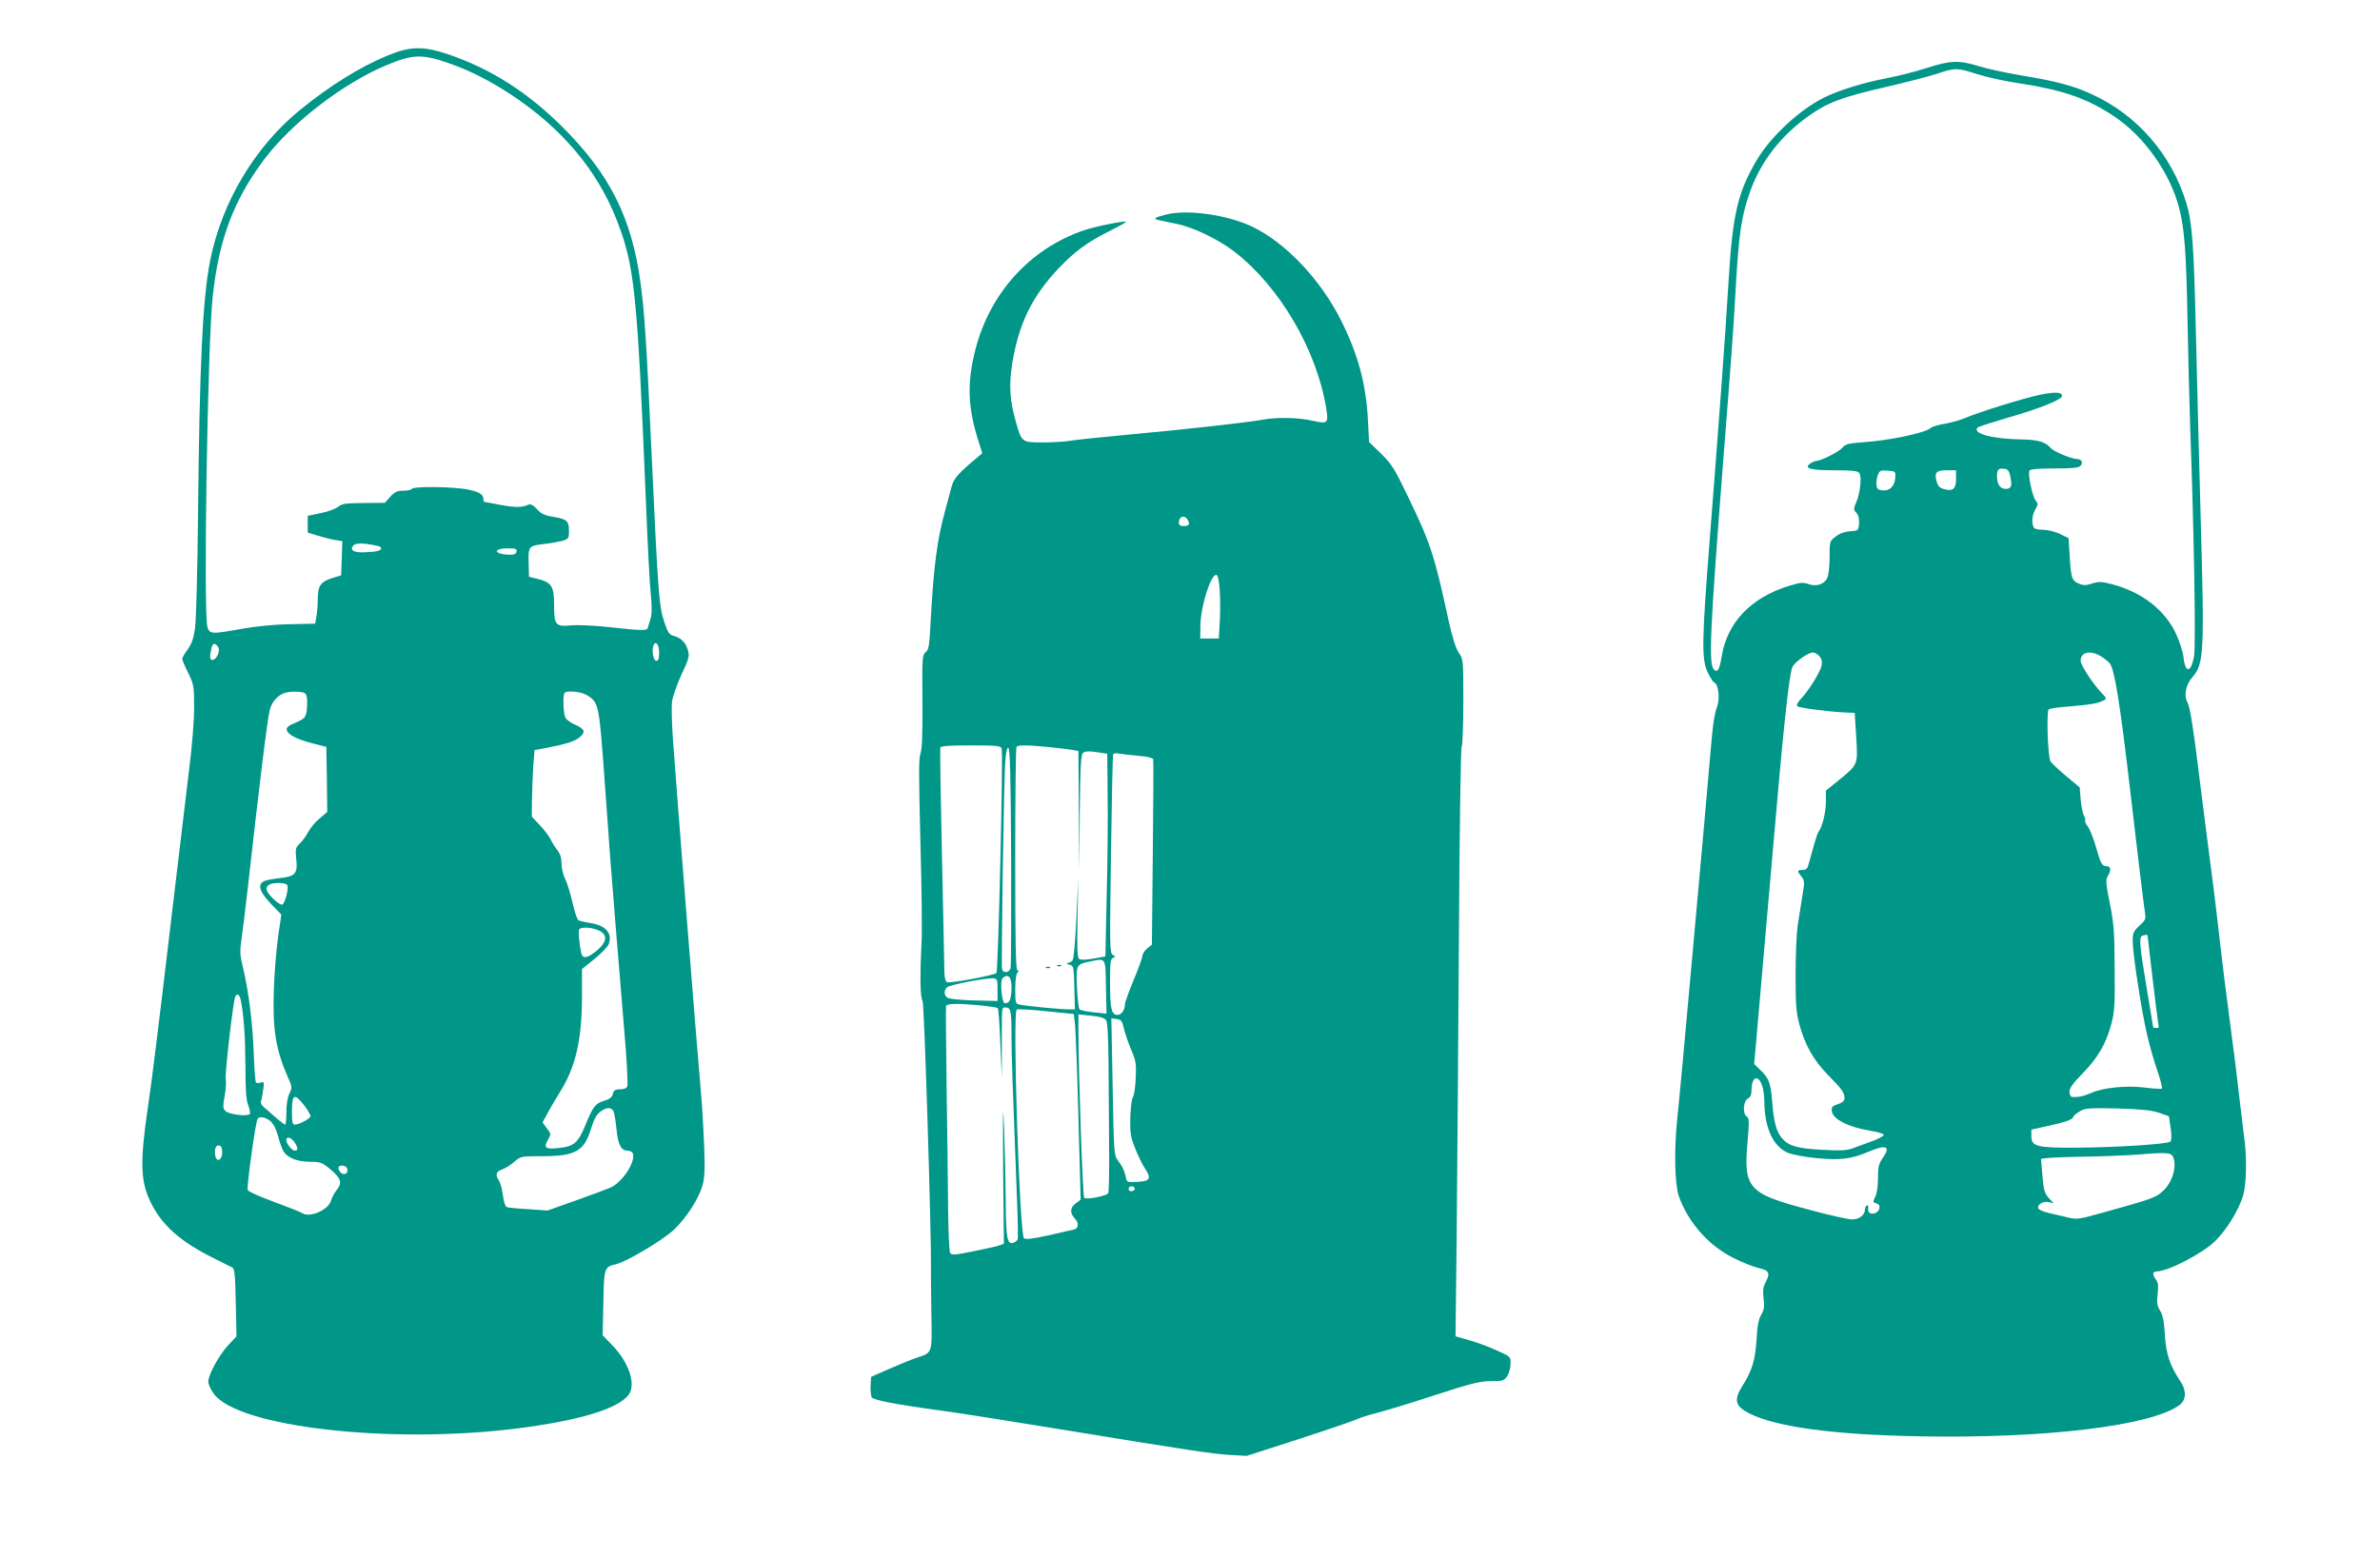
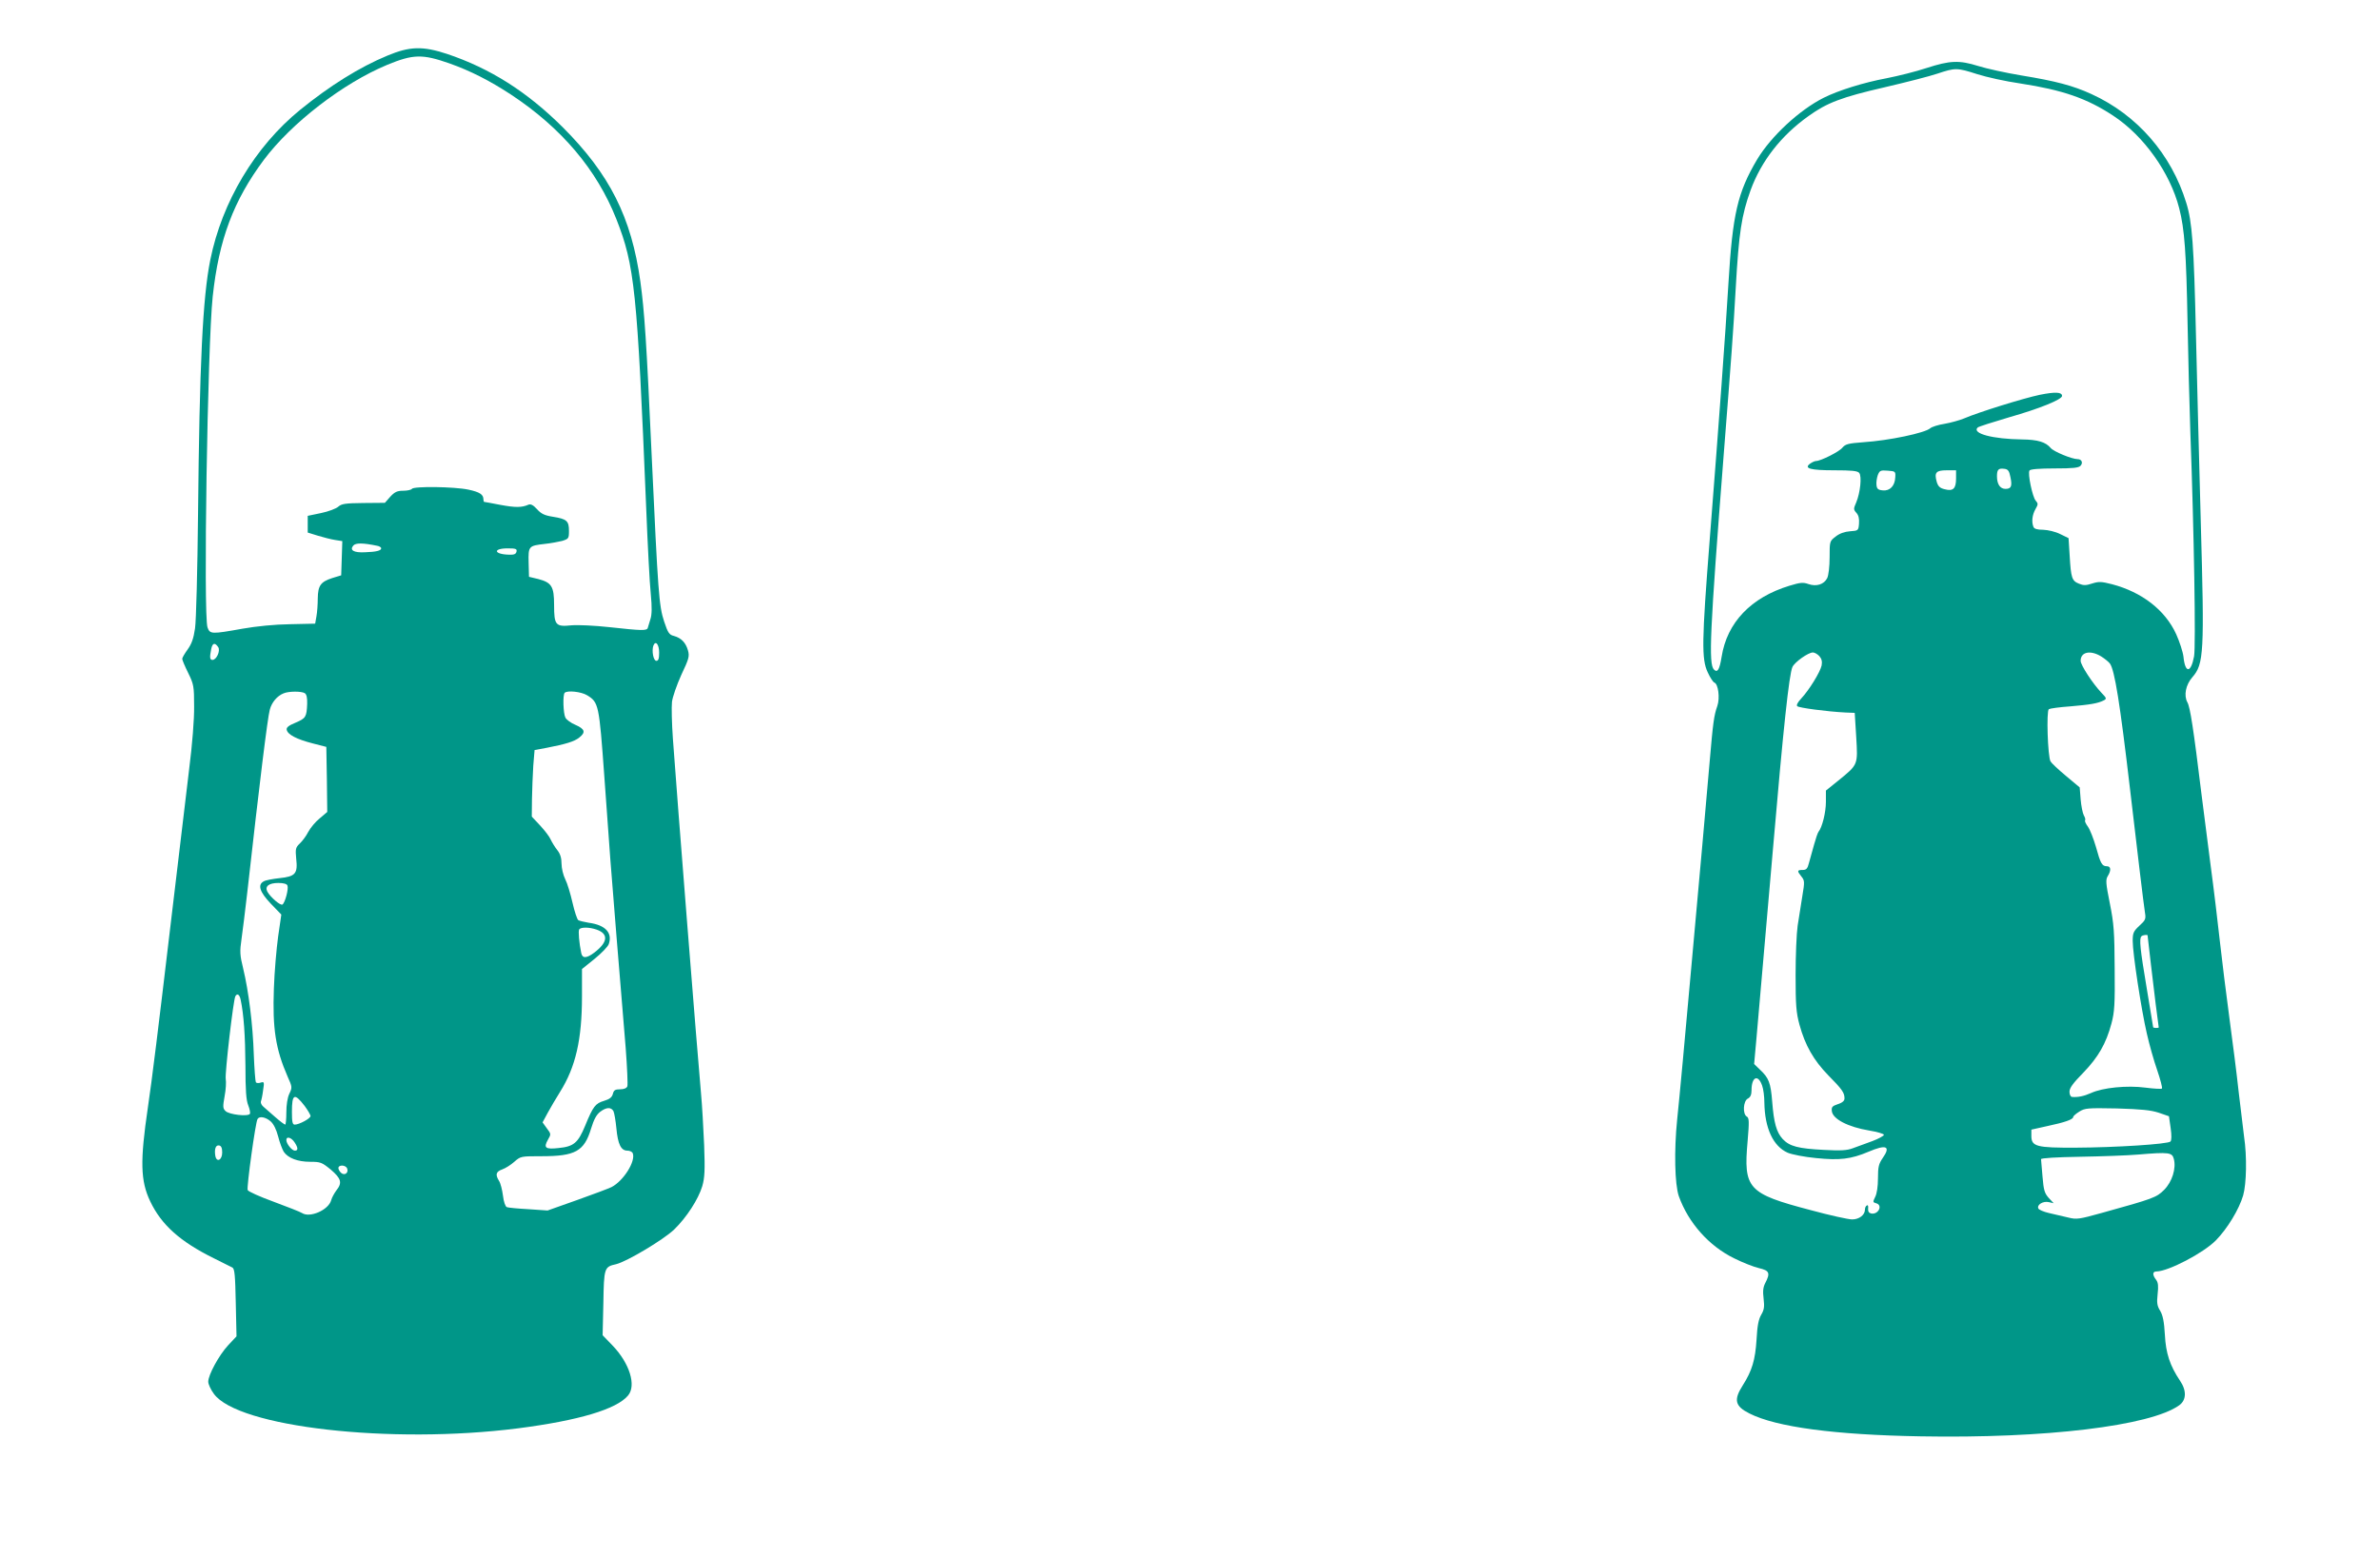
<svg xmlns="http://www.w3.org/2000/svg" version="1.0" width="1280pt" height="838pt" viewBox="0 0 1280 838" preserveAspectRatio="xMidYMid meet">
  <g transform="translate(0,838) scale(0.1,-0.1)" fill="#009688" stroke="none">
    <path d="M2084 8081 c-150 -62 -310 -162 -470 -292 -243 -198 -420 -495 -483 -807 -41 -203 -58 -559 -66 -1372 -3 -295 -10 -569 -16 -610 -8 -56 -19 -85 -40 -114 -16 -22 -29 -45 -29 -50 0 -6 14 -40 32 -76 30 -61 32 -72 32 -180 1 -68 -10 -207 -27 -340 -38 -315 -73 -609 -102 -855 -62 -524 -98 -818 -120 -965 -42 -286 -40 -392 13 -503 60 -126 160 -216 342 -306 47 -24 92 -46 100 -50 12 -7 15 -42 18 -189 l4 -181 -45 -48 c-49 -53 -107 -159 -107 -196 0 -13 13 -42 30 -65 129 -179 951 -273 1635 -186 327 42 532 103 593 177 45 54 8 173 -83 268 l-54 56 4 173 c3 190 5 195 68 209 58 14 256 132 313 187 67 65 130 163 151 233 13 45 15 86 10 221 -4 91 -11 217 -17 280 -18 197 -129 1593 -151 1905 -6 83 -8 172 -5 199 3 26 26 92 50 145 41 87 45 100 36 132 -12 42 -36 67 -76 78 -25 6 -32 17 -52 77 -28 84 -33 156 -67 889 -28 617 -39 781 -61 940 -48 346 -165 578 -418 831 -191 190 -389 316 -622 394 -131 43 -200 41 -320 -9z m333 -42 c113 -40 215 -92 330 -167 273 -180 463 -405 568 -671 98 -249 112 -382 160 -1546 8 -203 19 -415 25 -471 7 -72 6 -111 -2 -135 -6 -19 -12 -40 -14 -46 -4 -17 -32 -16 -205 3 -82 9 -171 13 -206 10 -85 -9 -93 1 -93 109 0 100 -13 121 -85 140 l-50 12 -2 77 c-2 88 0 90 87 100 30 3 72 11 93 16 35 11 37 13 37 54 0 54 -12 64 -86 76 -45 7 -64 16 -86 41 -20 22 -34 29 -46 24 -36 -16 -70 -16 -151 -1 -46 9 -85 16 -87 16 -2 0 -4 6 -4 13 0 27 -20 40 -81 53 -75 16 -295 19 -304 4 -3 -5 -24 -10 -46 -10 -32 0 -46 -6 -70 -32 l-29 -33 -115 -1 c-98 -1 -118 -4 -136 -20 -11 -10 -53 -26 -92 -34 l-72 -15 0 -45 0 -45 55 -17 c30 -9 72 -20 93 -23 l38 -6 -3 -92 -3 -92 -49 -15 c-61 -20 -76 -40 -77 -109 0 -31 -3 -74 -7 -96 l-7 -40 -135 -3 c-82 -1 -181 -11 -255 -24 -168 -30 -176 -30 -189 7 -23 65 0 1518 28 1780 33 307 112 516 275 735 149 199 427 413 663 511 140 58 190 59 335 8z m-389 -2595 c12 -2 22 -8 22 -14 0 -12 -26 -19 -88 -21 -59 -3 -83 11 -62 36 13 15 51 15 128 -1z m750 -31 c-3 -14 -13 -18 -40 -17 -83 2 -89 34 -7 34 43 0 50 -3 47 -17z m-1604 -515 c12 -20 -10 -68 -31 -68 -15 0 -16 13 -7 59 7 33 20 36 38 9z m2371 -29 c0 -32 -4 -44 -15 -44 -16 0 -26 54 -16 82 12 30 31 6 31 -38z m-1906 -218 c10 -6 14 -25 13 -58 -3 -70 -7 -77 -63 -101 -37 -15 -50 -26 -47 -38 5 -26 54 -51 139 -73 l74 -19 3 -175 2 -175 -40 -34 c-23 -18 -50 -51 -62 -73 -11 -22 -32 -50 -46 -63 -22 -21 -24 -29 -19 -81 9 -81 -4 -96 -89 -105 -37 -4 -75 -11 -85 -17 -35 -18 -23 -57 37 -120 l57 -59 -17 -117 c-9 -65 -20 -191 -23 -280 -8 -216 9 -326 74 -475 25 -55 25 -59 9 -92 -10 -21 -16 -60 -16 -100 0 -36 -3 -66 -6 -66 -4 0 -28 18 -53 40 -25 22 -54 47 -64 56 -10 8 -16 21 -14 28 3 8 9 35 12 61 7 44 6 47 -13 41 -11 -4 -23 -3 -26 2 -3 6 -8 72 -11 148 -5 161 -28 343 -57 463 -18 73 -19 92 -9 160 6 42 20 155 31 251 66 590 109 939 121 982 10 39 39 74 74 88 27 12 97 12 114 1z m1518 -11 c63 -38 65 -50 93 -435 30 -426 35 -485 65 -855 16 -195 24 -294 50 -607 8 -105 12 -199 9 -207 -4 -10 -18 -16 -39 -16 -27 0 -34 -5 -39 -25 -5 -18 -17 -28 -47 -37 -47 -14 -59 -29 -102 -134 -38 -92 -61 -112 -143 -120 -71 -8 -82 1 -57 45 17 29 17 31 -6 61 l-23 32 28 52 c15 28 45 78 66 112 84 134 118 282 118 514 l0 147 67 54 c37 30 72 66 77 80 21 61 -18 103 -108 115 -24 4 -49 10 -56 14 -6 4 -20 46 -31 94 -11 48 -28 105 -39 126 -11 22 -20 59 -20 84 0 31 -7 53 -23 73 -12 15 -28 41 -35 56 -6 15 -32 49 -57 76 l-45 48 1 94 c1 52 4 132 7 179 l7 85 65 12 c103 20 149 34 175 55 36 28 31 46 -19 68 -25 10 -49 28 -55 39 -12 22 -15 124 -4 134 14 14 89 6 120 -13z m-1611 -1024 c7 -18 -13 -93 -27 -102 -11 -7 -64 39 -81 69 -15 29 8 47 59 47 28 0 46 -5 49 -14z m1663 -237 c65 -23 60 -68 -12 -123 -42 -32 -65 -33 -71 -3 -11 53 -17 118 -11 127 8 13 54 13 94 -1z m-1915 -376 c17 -79 25 -196 26 -356 0 -134 4 -186 15 -213 8 -20 12 -41 9 -46 -10 -16 -113 -4 -131 15 -15 14 -15 24 -5 80 7 36 9 77 6 93 -5 29 41 428 52 445 10 17 22 9 28 -18z m344 -572 c17 -23 32 -48 32 -55 0 -13 -61 -46 -85 -46 -12 0 -15 15 -15 68 0 98 13 104 68 33z m1661 -28 c5 -10 12 -52 16 -93 8 -86 25 -120 59 -120 13 0 26 -6 29 -14 17 -43 -50 -149 -114 -182 -16 -8 -99 -39 -186 -70 l-158 -56 -103 7 c-56 3 -108 8 -116 11 -8 3 -17 28 -21 62 -4 31 -13 67 -21 79 -21 34 -17 50 17 62 17 6 46 24 65 41 34 30 36 30 146 30 182 0 230 26 267 149 15 49 29 75 49 90 33 25 58 26 71 4z m-1844 -55 c17 -15 31 -44 41 -82 8 -32 22 -69 30 -82 23 -34 75 -54 142 -54 56 0 63 -3 111 -42 56 -48 63 -71 30 -112 -11 -15 -24 -38 -28 -53 -14 -52 -114 -96 -156 -69 -11 7 -80 34 -153 61 -74 27 -137 55 -140 63 -6 16 42 365 53 382 10 17 43 11 70 -12z m129 -113 c20 -30 20 -45 2 -45 -16 0 -46 37 -46 57 0 22 27 14 44 -12z m-389 -55 c0 -41 -30 -56 -37 -18 -6 36 2 59 20 56 12 -2 17 -14 17 -38z m672 -86 c9 -23 -13 -40 -32 -24 -8 7 -15 19 -15 26 0 19 39 18 47 -2z" />
    <path d="M10361 8014 c-57 -19 -154 -43 -215 -55 -123 -23 -258 -65 -338 -105 -131 -66 -283 -207 -358 -332 -105 -177 -132 -295 -154 -663 -17 -285 -49 -719 -101 -1383 -43 -548 -44 -641 -11 -712 13 -29 29 -53 36 -56 21 -7 31 -83 16 -126 -18 -51 -23 -88 -41 -297 -8 -93 -26 -298 -40 -455 -14 -157 -39 -431 -55 -610 -38 -423 -67 -741 -80 -863 -17 -166 -13 -349 9 -412 51 -143 162 -268 297 -334 46 -23 107 -47 134 -53 56 -13 62 -26 34 -80 -12 -23 -14 -44 -9 -85 5 -43 3 -59 -13 -86 -14 -24 -21 -58 -25 -133 -7 -110 -24 -168 -75 -248 -49 -77 -41 -111 37 -150 144 -73 458 -115 921 -123 669 -12 1235 56 1390 167 39 28 41 79 4 133 -53 79 -76 146 -81 247 -4 70 -11 104 -25 128 -17 27 -19 43 -14 90 5 43 3 62 -8 77 -21 27 -20 45 2 45 64 1 252 99 319 167 62 63 125 167 147 242 18 63 21 210 5 316 -5 39 -18 147 -29 240 -10 94 -33 273 -50 399 -17 126 -40 311 -51 410 -11 100 -33 285 -50 411 -16 127 -39 302 -50 390 -42 344 -60 461 -75 487 -20 37 -9 94 27 135 62 71 65 131 45 838 -9 314 -20 768 -26 1010 -11 476 -20 602 -52 704 -80 261 -264 473 -510 585 -98 45 -192 70 -376 100 -84 14 -189 37 -233 51 -103 32 -151 30 -278 -11z m273 -33 c50 -16 154 -39 231 -50 228 -35 359 -80 501 -174 164 -108 305 -306 354 -497 29 -112 38 -239 45 -615 3 -176 10 -441 15 -590 20 -540 30 -1152 20 -1206 -17 -91 -48 -92 -57 -2 -3 26 -21 81 -39 121 -59 130 -185 227 -345 269 -58 15 -72 15 -107 4 -33 -11 -47 -11 -71 -1 -38 15 -43 31 -50 150 l-6 95 -45 22 c-26 13 -65 22 -91 23 -33 0 -49 5 -53 16 -11 28 -6 65 11 95 15 26 15 30 1 46 -17 20 -44 146 -33 162 4 7 54 11 134 11 100 0 131 3 141 15 14 16 5 35 -16 35 -31 0 -130 41 -145 60 -27 32 -69 45 -154 46 -158 2 -271 32 -239 64 5 5 81 29 169 55 165 47 285 96 285 115 0 21 -36 23 -120 6 -86 -18 -328 -93 -407 -127 -24 -10 -71 -23 -105 -29 -33 -5 -68 -16 -77 -24 -28 -25 -221 -66 -360 -75 -80 -6 -96 -10 -112 -29 -17 -22 -117 -72 -142 -72 -7 0 -22 -7 -33 -15 -33 -25 2 -35 132 -35 92 0 124 -3 133 -14 15 -18 6 -106 -16 -159 -15 -34 -15 -38 1 -56 12 -13 16 -32 14 -58 -3 -37 -4 -38 -48 -41 -29 -2 -57 -12 -77 -28 -33 -25 -33 -26 -33 -112 0 -50 -6 -98 -13 -112 -17 -34 -58 -47 -101 -32 -28 10 -43 9 -102 -9 -207 -63 -336 -198 -365 -383 -11 -68 -22 -87 -41 -68 -30 30 -22 201 52 1152 41 522 52 666 65 900 17 299 31 391 80 527 57 156 164 294 312 399 98 71 180 102 407 154 116 27 245 60 286 74 96 32 105 32 214 -3z m178 -2166 c11 -50 5 -65 -26 -65 -29 0 -46 25 -46 68 0 36 8 44 39 40 20 -2 27 -11 33 -43z m-619 -3 c-2 -46 -29 -74 -67 -70 -25 2 -32 8 -34 29 -2 14 2 38 7 53 10 25 15 27 53 24 42 -3 43 -4 41 -36z m327 -6 c0 -55 -16 -70 -61 -58 -26 6 -36 16 -43 40 -14 50 -4 62 54 62 l50 0 0 -44z m-735 -956 c12 -14 16 -28 12 -50 -8 -36 -67 -132 -110 -178 -19 -20 -27 -36 -21 -41 9 -9 160 -29 259 -34 l50 -2 8 -129 c9 -152 11 -148 -96 -235 l-67 -54 0 -61 c0 -56 -20 -137 -40 -161 -4 -5 -15 -37 -24 -70 -9 -33 -21 -77 -27 -97 -8 -31 -14 -38 -34 -38 -30 0 -31 -5 -7 -35 18 -22 18 -29 5 -107 -7 -46 -19 -117 -25 -158 -6 -41 -11 -160 -11 -265 0 -162 3 -202 21 -268 30 -110 76 -191 155 -272 74 -75 87 -93 87 -124 0 -13 -11 -23 -36 -31 -30 -10 -35 -16 -32 -38 5 -42 87 -85 202 -104 42 -7 77 -17 78 -23 0 -5 -28 -21 -63 -34 -35 -13 -82 -30 -104 -38 -31 -12 -66 -14 -155 -9 -139 7 -185 19 -222 58 -34 37 -48 87 -57 203 -8 100 -18 126 -65 170 l-32 31 13 144 c23 259 63 719 88 1010 56 653 87 942 105 982 13 27 85 78 110 78 9 0 25 -9 35 -20z m1515 -1 c19 -12 40 -29 47 -38 26 -34 55 -218 108 -671 35 -299 74 -628 81 -670 6 -34 2 -41 -30 -70 -32 -30 -36 -39 -36 -82 0 -67 46 -369 76 -498 13 -58 38 -147 56 -198 17 -50 29 -95 25 -98 -3 -3 -43 -1 -89 5 -98 13 -229 0 -292 -29 -38 -17 -72 -24 -103 -21 -7 1 -13 13 -13 28 0 20 19 46 74 102 81 84 123 157 152 266 16 60 19 103 17 295 -1 195 -4 241 -26 350 -22 109 -23 128 -11 147 19 31 17 53 -5 53 -26 0 -34 14 -59 105 -13 44 -32 93 -43 108 -12 16 -18 31 -15 34 3 3 0 15 -7 27 -6 11 -14 50 -17 86 l-5 64 -74 62 c-41 34 -78 69 -83 78 -15 27 -23 272 -9 281 7 4 58 11 115 15 106 9 149 16 180 32 17 9 16 12 -12 41 -48 51 -112 149 -112 172 0 48 52 59 110 24z m250 -1501 c1 -12 32 -278 44 -373 9 -66 16 -121 16 -122 0 -2 -7 -3 -15 -3 -8 0 -15 2 -15 4 0 2 -16 97 -35 212 -35 208 -41 265 -28 277 6 7 33 10 33 5z m-2073 -808 c7 -19 12 -60 12 -91 2 -138 47 -235 125 -270 24 -10 90 -23 153 -29 127 -13 187 -6 282 34 96 41 121 30 77 -33 -22 -32 -26 -48 -26 -110 0 -44 -6 -83 -15 -100 -13 -27 -13 -29 5 -34 38 -10 12 -63 -27 -55 -12 3 -17 11 -16 26 2 14 -1 21 -7 17 -6 -3 -10 -13 -10 -22 0 -29 -31 -53 -69 -53 -20 0 -120 22 -223 50 -339 89 -362 115 -339 372 9 105 8 124 -4 131 -24 13 -20 84 5 97 14 7 20 21 20 45 0 72 35 88 57 25z m2133 -146 l55 -19 9 -63 c6 -41 5 -67 -1 -73 -14 -14 -293 -32 -508 -33 -212 -1 -240 6 -240 63 l0 34 85 19 c95 20 140 36 140 49 0 5 15 18 33 29 30 19 45 20 202 17 132 -4 182 -9 225 -23z m81 -248 c14 -51 -9 -124 -52 -167 -41 -41 -57 -47 -335 -124 -122 -34 -136 -36 -180 -25 -27 6 -73 17 -103 24 -30 7 -57 18 -59 26 -7 20 27 40 57 33 l26 -6 -27 29 c-22 25 -27 41 -33 114 -4 47 -8 89 -8 94 -1 6 85 11 208 13 116 2 257 7 315 12 165 14 182 11 191 -23z" />
-     <path d="M6272 7226 c-63 -16 -73 -23 -41 -30 13 -3 58 -12 100 -21 88 -18 224 -84 308 -149 243 -188 441 -526 493 -839 14 -84 9 -89 -70 -71 -76 18 -193 21 -272 6 -81 -15 -443 -55 -742 -82 -124 -12 -253 -25 -285 -30 -32 -6 -102 -10 -155 -10 -115 0 -114 0 -147 120 -31 111 -35 190 -17 305 35 214 107 361 248 510 88 93 159 145 285 207 46 23 81 43 79 45 -7 7 -169 -26 -227 -46 -290 -99 -507 -339 -584 -645 -45 -177 -40 -310 17 -488 l21 -66 -34 -29 c-93 -77 -119 -107 -130 -147 -6 -22 -21 -79 -34 -126 -46 -166 -64 -306 -81 -624 -6 -110 -9 -131 -26 -145 -18 -15 -19 -29 -17 -266 1 -180 -2 -258 -11 -280 -9 -24 -9 -120 0 -470 7 -242 10 -492 6 -555 -9 -175 -7 -285 6 -306 9 -14 47 -1244 45 -1434 -1 -25 1 -134 2 -243 4 -225 8 -212 -84 -243 -27 -9 -92 -36 -145 -59 l-95 -42 -3 -49 c-1 -27 2 -55 7 -62 9 -14 138 -39 376 -71 77 -10 347 -53 600 -94 738 -121 855 -138 950 -144 l90 -5 285 92 c157 51 296 99 310 106 14 7 61 22 105 33 44 11 185 54 313 96 197 64 242 75 301 75 64 0 70 2 87 27 10 15 18 45 18 66 1 38 1 39 -74 72 -41 19 -108 44 -148 55 l-74 21 6 517 c3 284 8 996 12 1582 3 604 10 1069 15 1074 5 6 9 113 9 240 0 228 0 230 -25 265 -16 25 -34 81 -55 176 -77 354 -96 411 -219 666 -70 146 -85 171 -143 228 l-65 63 -6 117 c-10 194 -52 352 -144 536 -109 219 -297 418 -477 505 -133 64 -350 95 -464 66z m117 -1645 c12 -22 5 -31 -26 -31 -16 0 -23 6 -23 18 0 36 33 44 49 13z m171 -378 c3 -45 3 -121 0 -169 l-5 -89 -50 0 -50 0 1 72 c2 105 58 280 87 270 7 -2 14 -35 17 -84z m-1173 -849 c9 -23 -18 -1198 -28 -1208 -11 -13 -246 -56 -264 -50 -10 4 -15 21 -16 53 0 25 -6 305 -13 621 -7 316 -11 581 -9 588 4 9 46 12 164 12 135 0 161 -2 166 -16z m265 6 c57 -6 113 -13 126 -16 l22 -4 2 -323 3 -322 2 311 c3 260 6 314 18 324 11 9 31 10 72 4 l58 -9 2 -215 c2 -118 0 -363 -5 -545 l-7 -330 -65 -12 c-44 -7 -69 -8 -77 -1 -9 7 -11 63 -8 221 l4 212 -10 -214 c-6 -125 -14 -220 -21 -228 -6 -7 -18 -13 -27 -14 -9 -1 -5 -4 9 -8 25 -7 25 -9 28 -124 l3 -117 -35 0 c-40 0 -230 18 -263 26 -21 4 -23 10 -23 82 0 47 5 83 12 90 9 9 9 12 0 12 -9 0 -12 140 -12 598 0 329 3 602 7 605 9 10 66 9 185 -3z m-214 -586 c1 -318 0 -589 -3 -601 -6 -27 -41 -31 -46 -5 -5 24 10 1008 17 1110 4 56 10 82 17 79 9 -3 13 -156 15 -583z m684 540 c44 -3 78 -11 80 -18 2 -6 1 -233 -2 -504 l-5 -494 -24 -19 c-14 -11 -26 -30 -27 -42 -1 -12 -23 -71 -48 -132 -25 -60 -46 -118 -46 -128 0 -30 -19 -57 -40 -57 -32 0 -40 33 -40 170 0 111 2 132 16 137 15 5 14 7 -1 16 -17 9 -17 42 -10 541 4 292 9 535 12 539 3 5 17 6 31 3 15 -3 62 -8 104 -12z m-174 -1243 l3 -144 -68 7 c-37 4 -72 11 -77 16 -5 5 -11 58 -14 118 -5 123 -4 125 73 140 84 17 80 24 83 -137z m-514 43 c12 -31 6 -111 -9 -124 -8 -6 -18 -9 -23 -6 -15 9 -24 117 -11 132 15 19 35 18 43 -2z m-69 -59 l0 -60 -125 3 c-68 2 -132 8 -142 13 -22 12 -23 42 -4 58 16 14 207 50 246 48 24 -2 25 -5 25 -62z m-87 -84 c45 -5 85 -11 88 -14 4 -3 10 -88 14 -189 l8 -183 0 175 c0 216 -2 200 21 200 27 0 31 -18 31 -148 0 -107 6 -273 29 -872 5 -118 7 -220 4 -227 -2 -6 -12 -14 -21 -18 -35 -13 -42 21 -43 224 -1 108 -5 286 -9 396 -6 149 -7 95 -5 -213 l4 -413 -22 -8 c-12 -5 -75 -19 -140 -32 -103 -21 -119 -22 -127 -9 -5 8 -10 116 -11 240 -1 124 -4 416 -8 650 -3 234 -5 431 -3 438 5 14 64 15 190 3z m504 -106 c3 -33 12 -258 18 -499 l12 -440 -26 -19 c-32 -23 -33 -53 -5 -83 22 -23 20 -51 -3 -58 -7 -2 -69 -16 -136 -31 -92 -20 -127 -24 -135 -16 -24 24 -62 1215 -39 1230 6 3 78 0 159 -9 l148 -15 7 -60z m166 28 c9 -12 12 -80 14 -242 1 -124 2 -328 3 -453 1 -124 -1 -231 -5 -237 -9 -15 -119 -36 -129 -25 -8 8 -31 679 -31 893 l0 94 68 -7 c45 -4 71 -12 80 -23z m97 -48 c7 -27 24 -79 40 -115 24 -58 27 -74 23 -151 -2 -48 -9 -93 -15 -101 -6 -7 -12 -56 -14 -108 -2 -83 1 -104 25 -165 15 -38 38 -87 52 -108 38 -57 30 -71 -38 -75 -56 -3 -58 -2 -63 25 -8 37 -21 63 -45 93 -18 24 -20 46 -26 393 l-7 369 28 -4 c25 -3 30 -9 40 -53z m58 -860 c1 -5 -6 -11 -15 -13 -11 -2 -18 3 -18 13 0 17 30 18 33 0z" />
-     <path d="M5688 3183 c7 -3 16 -2 19 1 4 3 -2 6 -13 5 -11 0 -14 -3 -6 -6z" />
-     <path d="M5628 3173 c7 -3 16 -2 19 1 4 3 -2 6 -13 5 -11 0 -14 -3 -6 -6z" />
+     <path d="M5628 3173 z" />
  </g>
</svg>